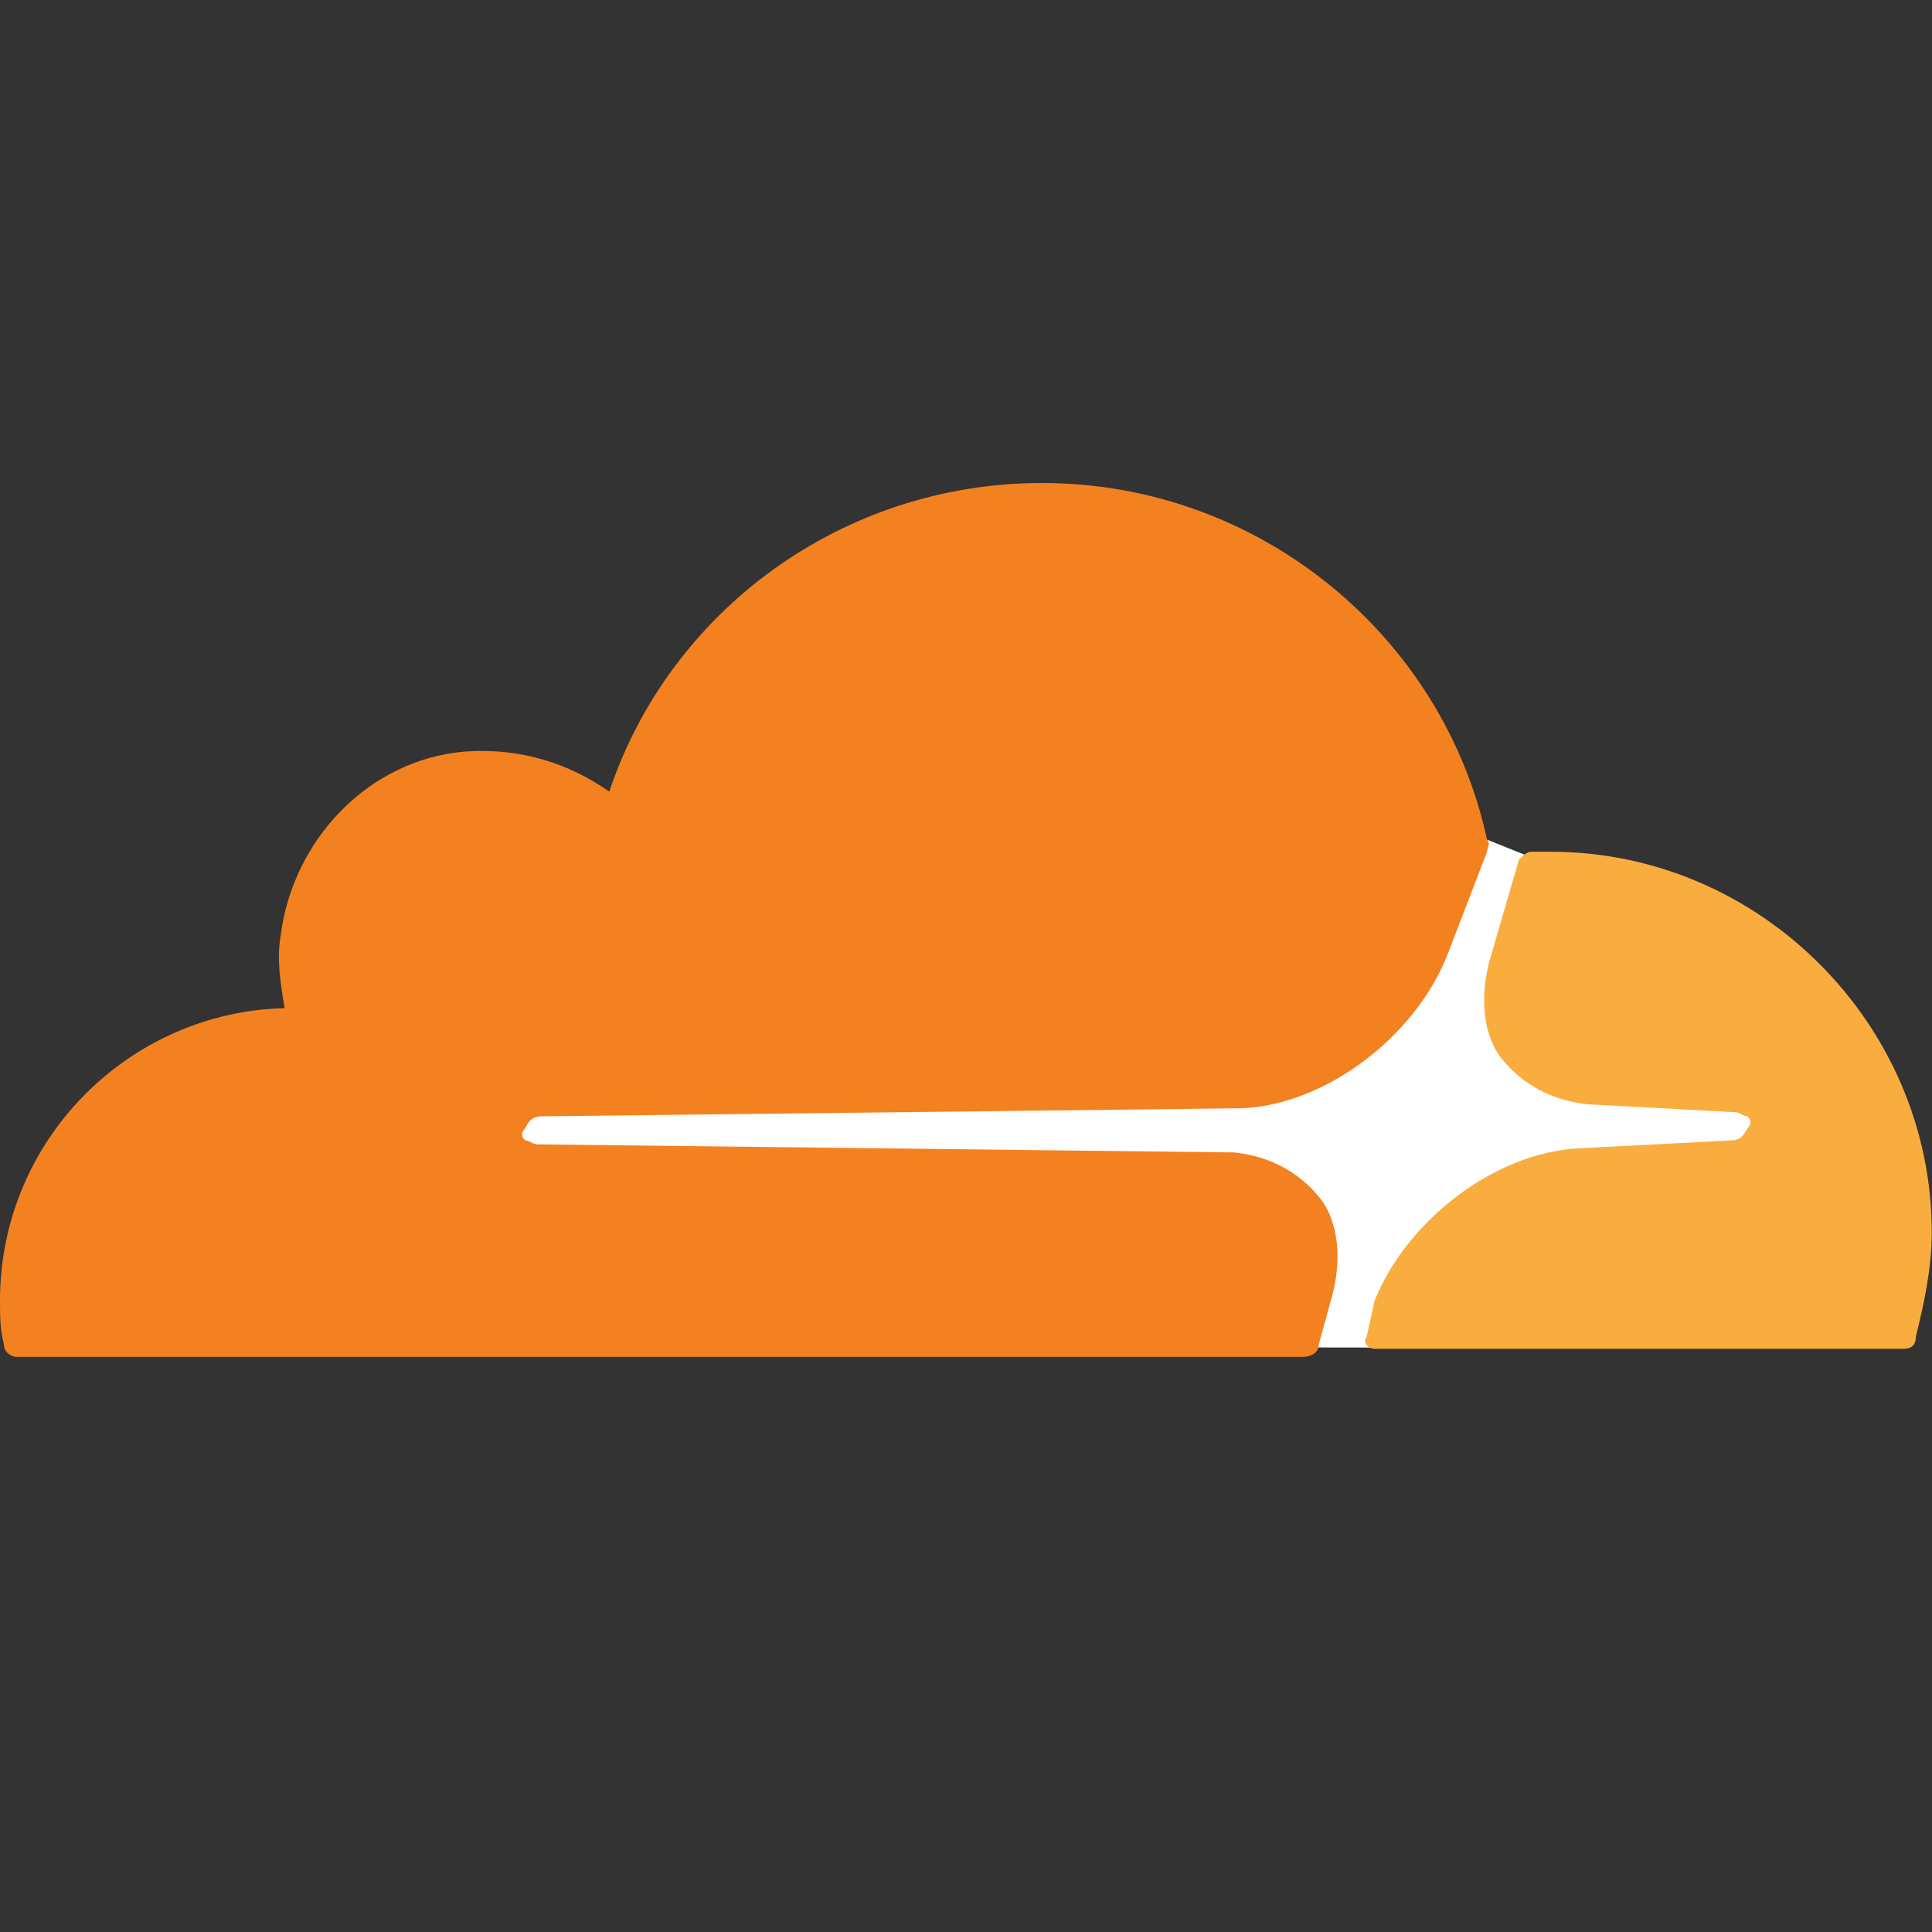
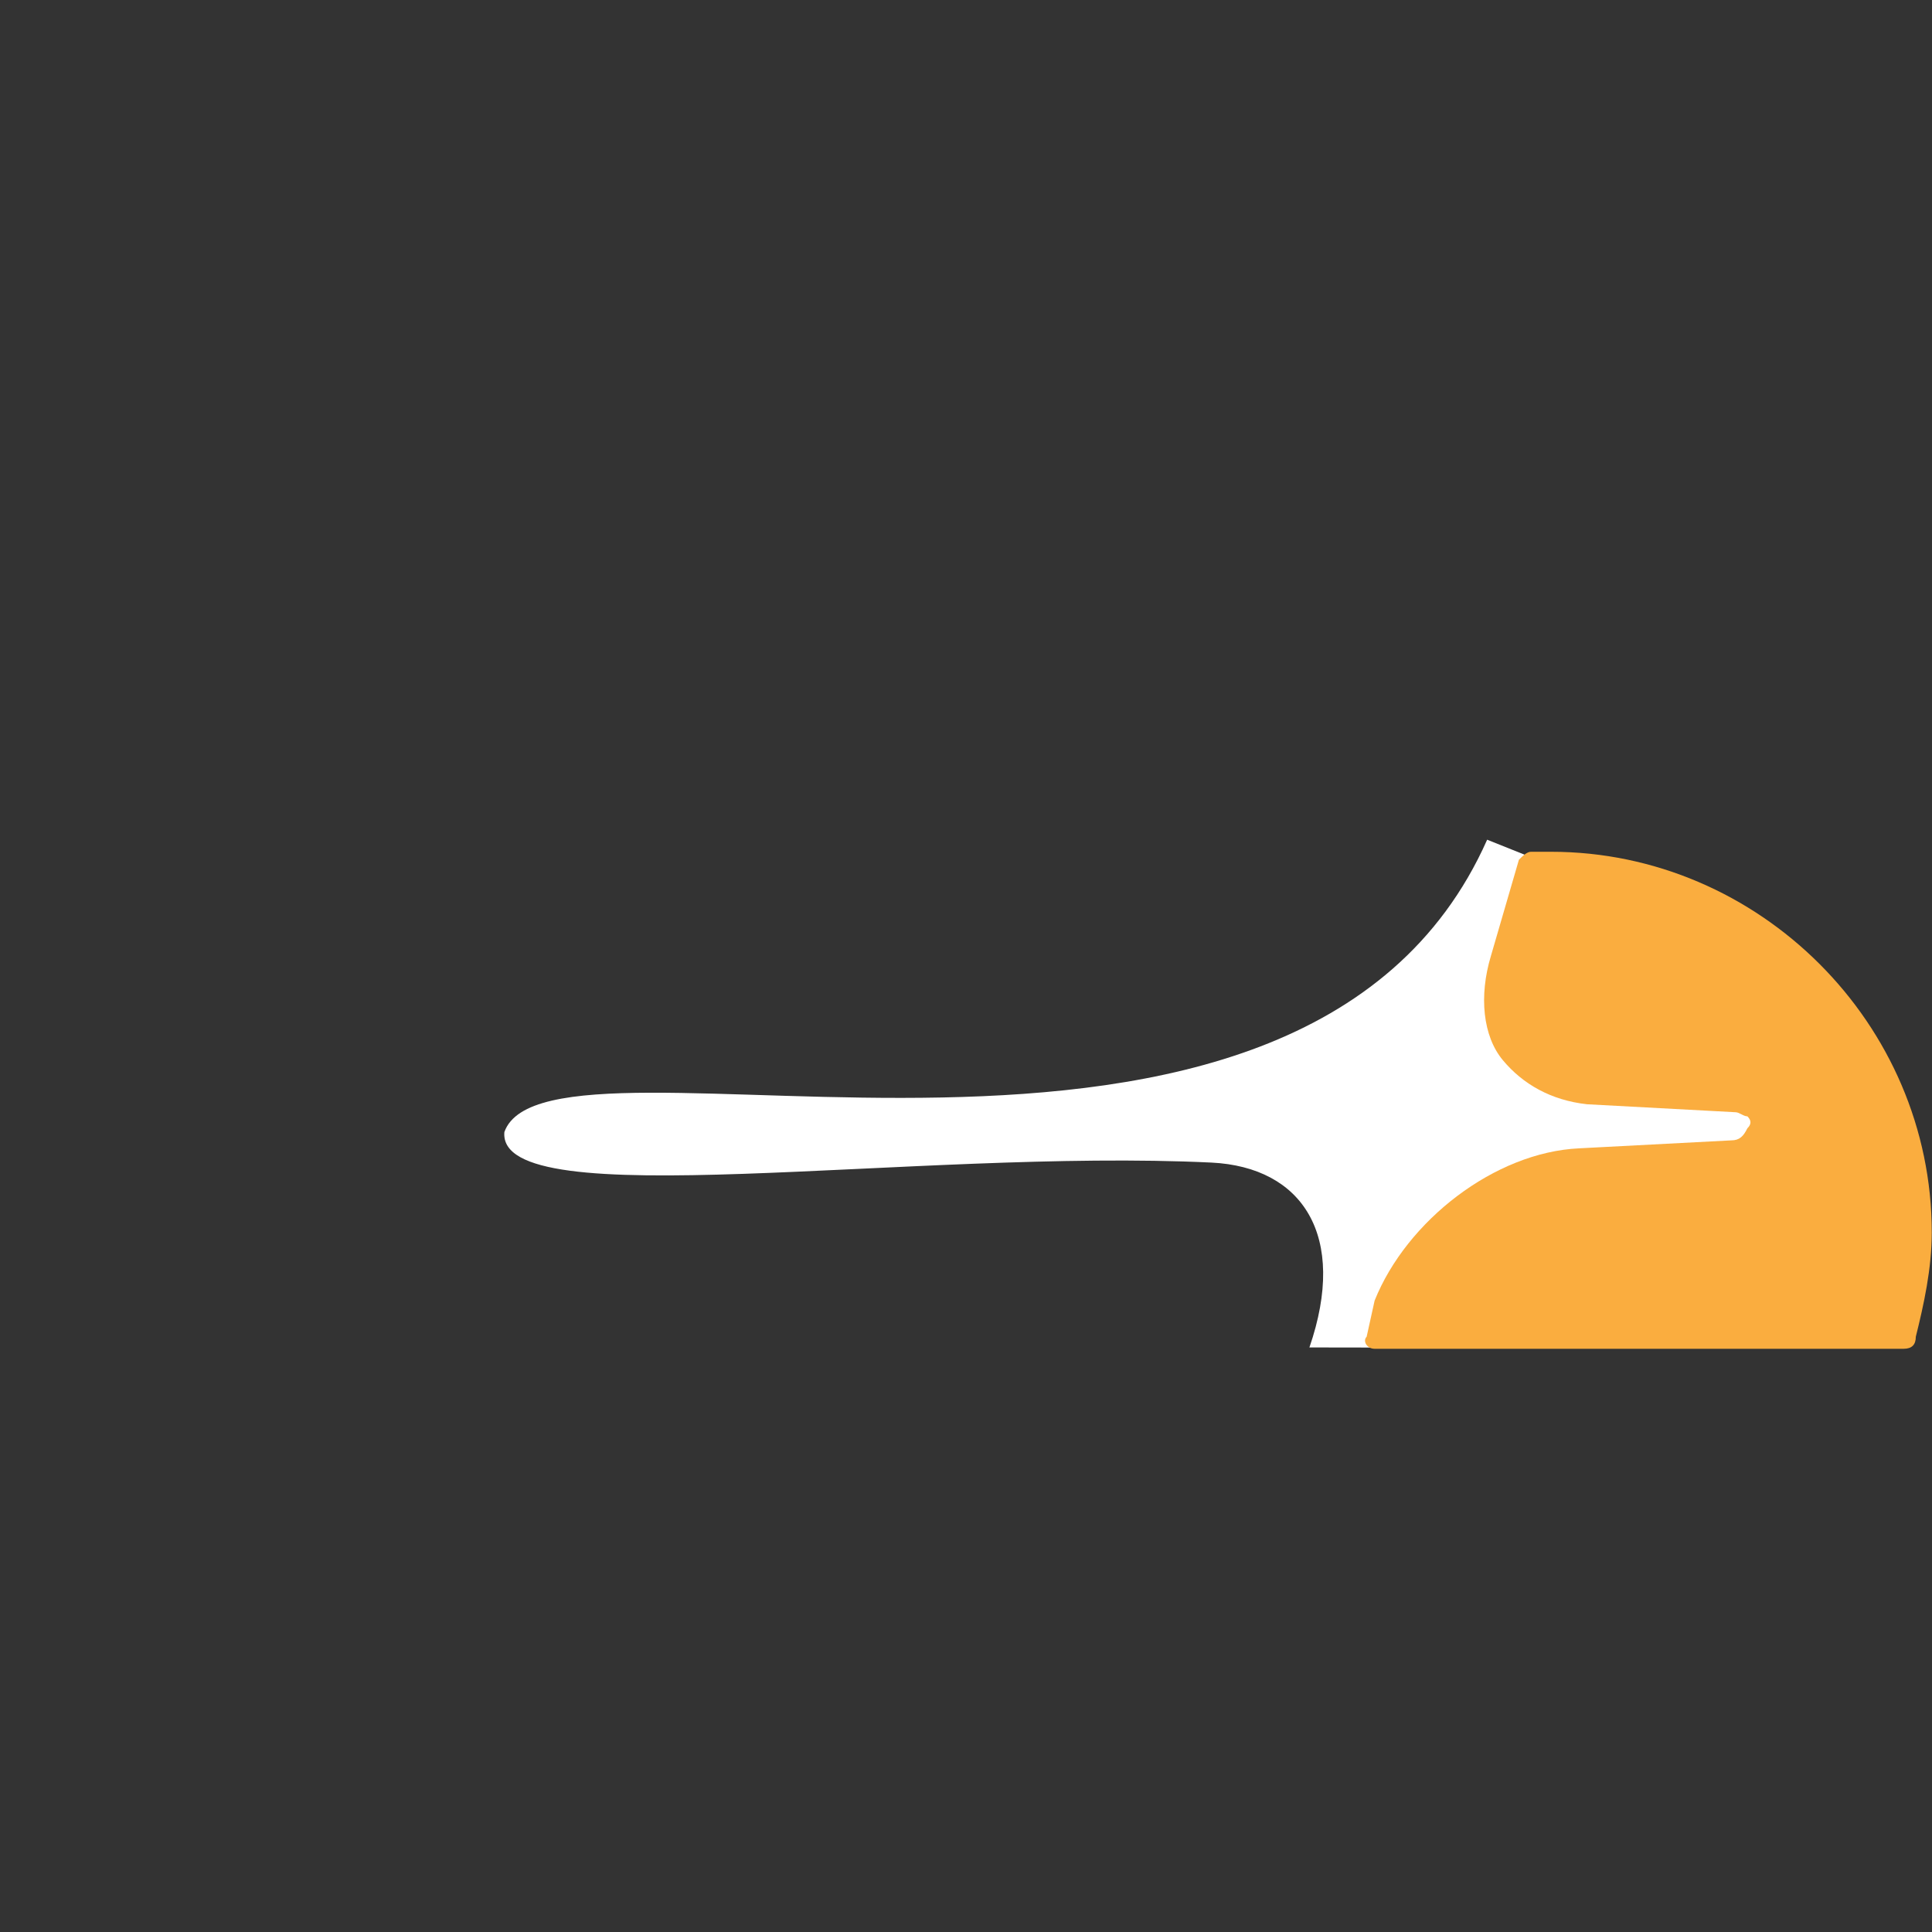
<svg xmlns="http://www.w3.org/2000/svg" width="16" height="16" viewBox="0 0 16 16" fill="none">
  <rect x="0" y="0" width="16" height="16" fill="#333333" stroke="none" />
-   <path d="M12.648 7.087L12.316 6.954C10.756 10.464 4.55 8.33 4.177 9.375C4.114 10.08 7.566 9.509 10.033 9.628C10.786 9.665 11.163 10.233 10.844 11.159L11.473 11.16C12.199 8.897 14.515 10.052 14.612 9.305C14.453 8.814 11.95 9.305 12.648 7.087Z" fill="white" />
-   <path d="M11.021 10.772C11.12 10.44 11.087 10.108 10.921 9.909C10.755 9.71 10.523 9.577 10.224 9.544L4.448 9.477C4.415 9.477 4.382 9.444 4.349 9.444C4.315 9.411 4.315 9.378 4.349 9.344C4.382 9.278 4.415 9.245 4.481 9.245L10.29 9.178C10.988 9.145 11.718 8.581 11.983 7.917L12.315 7.054C12.315 7.021 12.349 6.988 12.315 6.954C11.95 5.261 10.423 4 8.631 4C6.971 4 5.544 5.062 5.046 6.556C4.714 6.324 4.315 6.191 3.851 6.224C3.054 6.29 2.423 6.954 2.324 7.751C2.29 7.95 2.324 8.149 2.357 8.349C1.062 8.382 0 9.444 0 10.772C0 10.905 0 11.004 0.033 11.137C0.033 11.203 0.1 11.237 0.133 11.237H10.788C10.855 11.237 10.921 11.203 10.921 11.137L11.021 10.772Z" fill="#F4811F" />
+   <path d="M12.648 7.087L12.316 6.954C10.756 10.464 4.55 8.33 4.177 9.375C4.114 10.08 7.566 9.509 10.033 9.628C10.786 9.665 11.163 10.233 10.844 11.159L11.473 11.16C12.199 8.897 14.515 10.052 14.612 9.305C14.453 8.814 11.95 9.305 12.648 7.087" fill="white" />
  <path d="M12.845 7.054H12.679C12.646 7.054 12.612 7.087 12.579 7.12L12.347 7.917C12.247 8.249 12.28 8.581 12.446 8.78C12.612 8.979 12.845 9.112 13.143 9.145L14.372 9.211C14.405 9.211 14.438 9.245 14.471 9.245C14.505 9.278 14.505 9.311 14.471 9.344C14.438 9.411 14.405 9.444 14.338 9.444L13.077 9.51C12.38 9.543 11.65 10.108 11.384 10.771L11.318 11.07C11.284 11.104 11.318 11.17 11.384 11.17H15.766C15.832 11.17 15.866 11.137 15.866 11.07C15.932 10.805 15.998 10.506 15.998 10.207C15.998 8.481 14.571 7.054 12.845 7.054Z" fill="#FAAD3F" />
</svg>